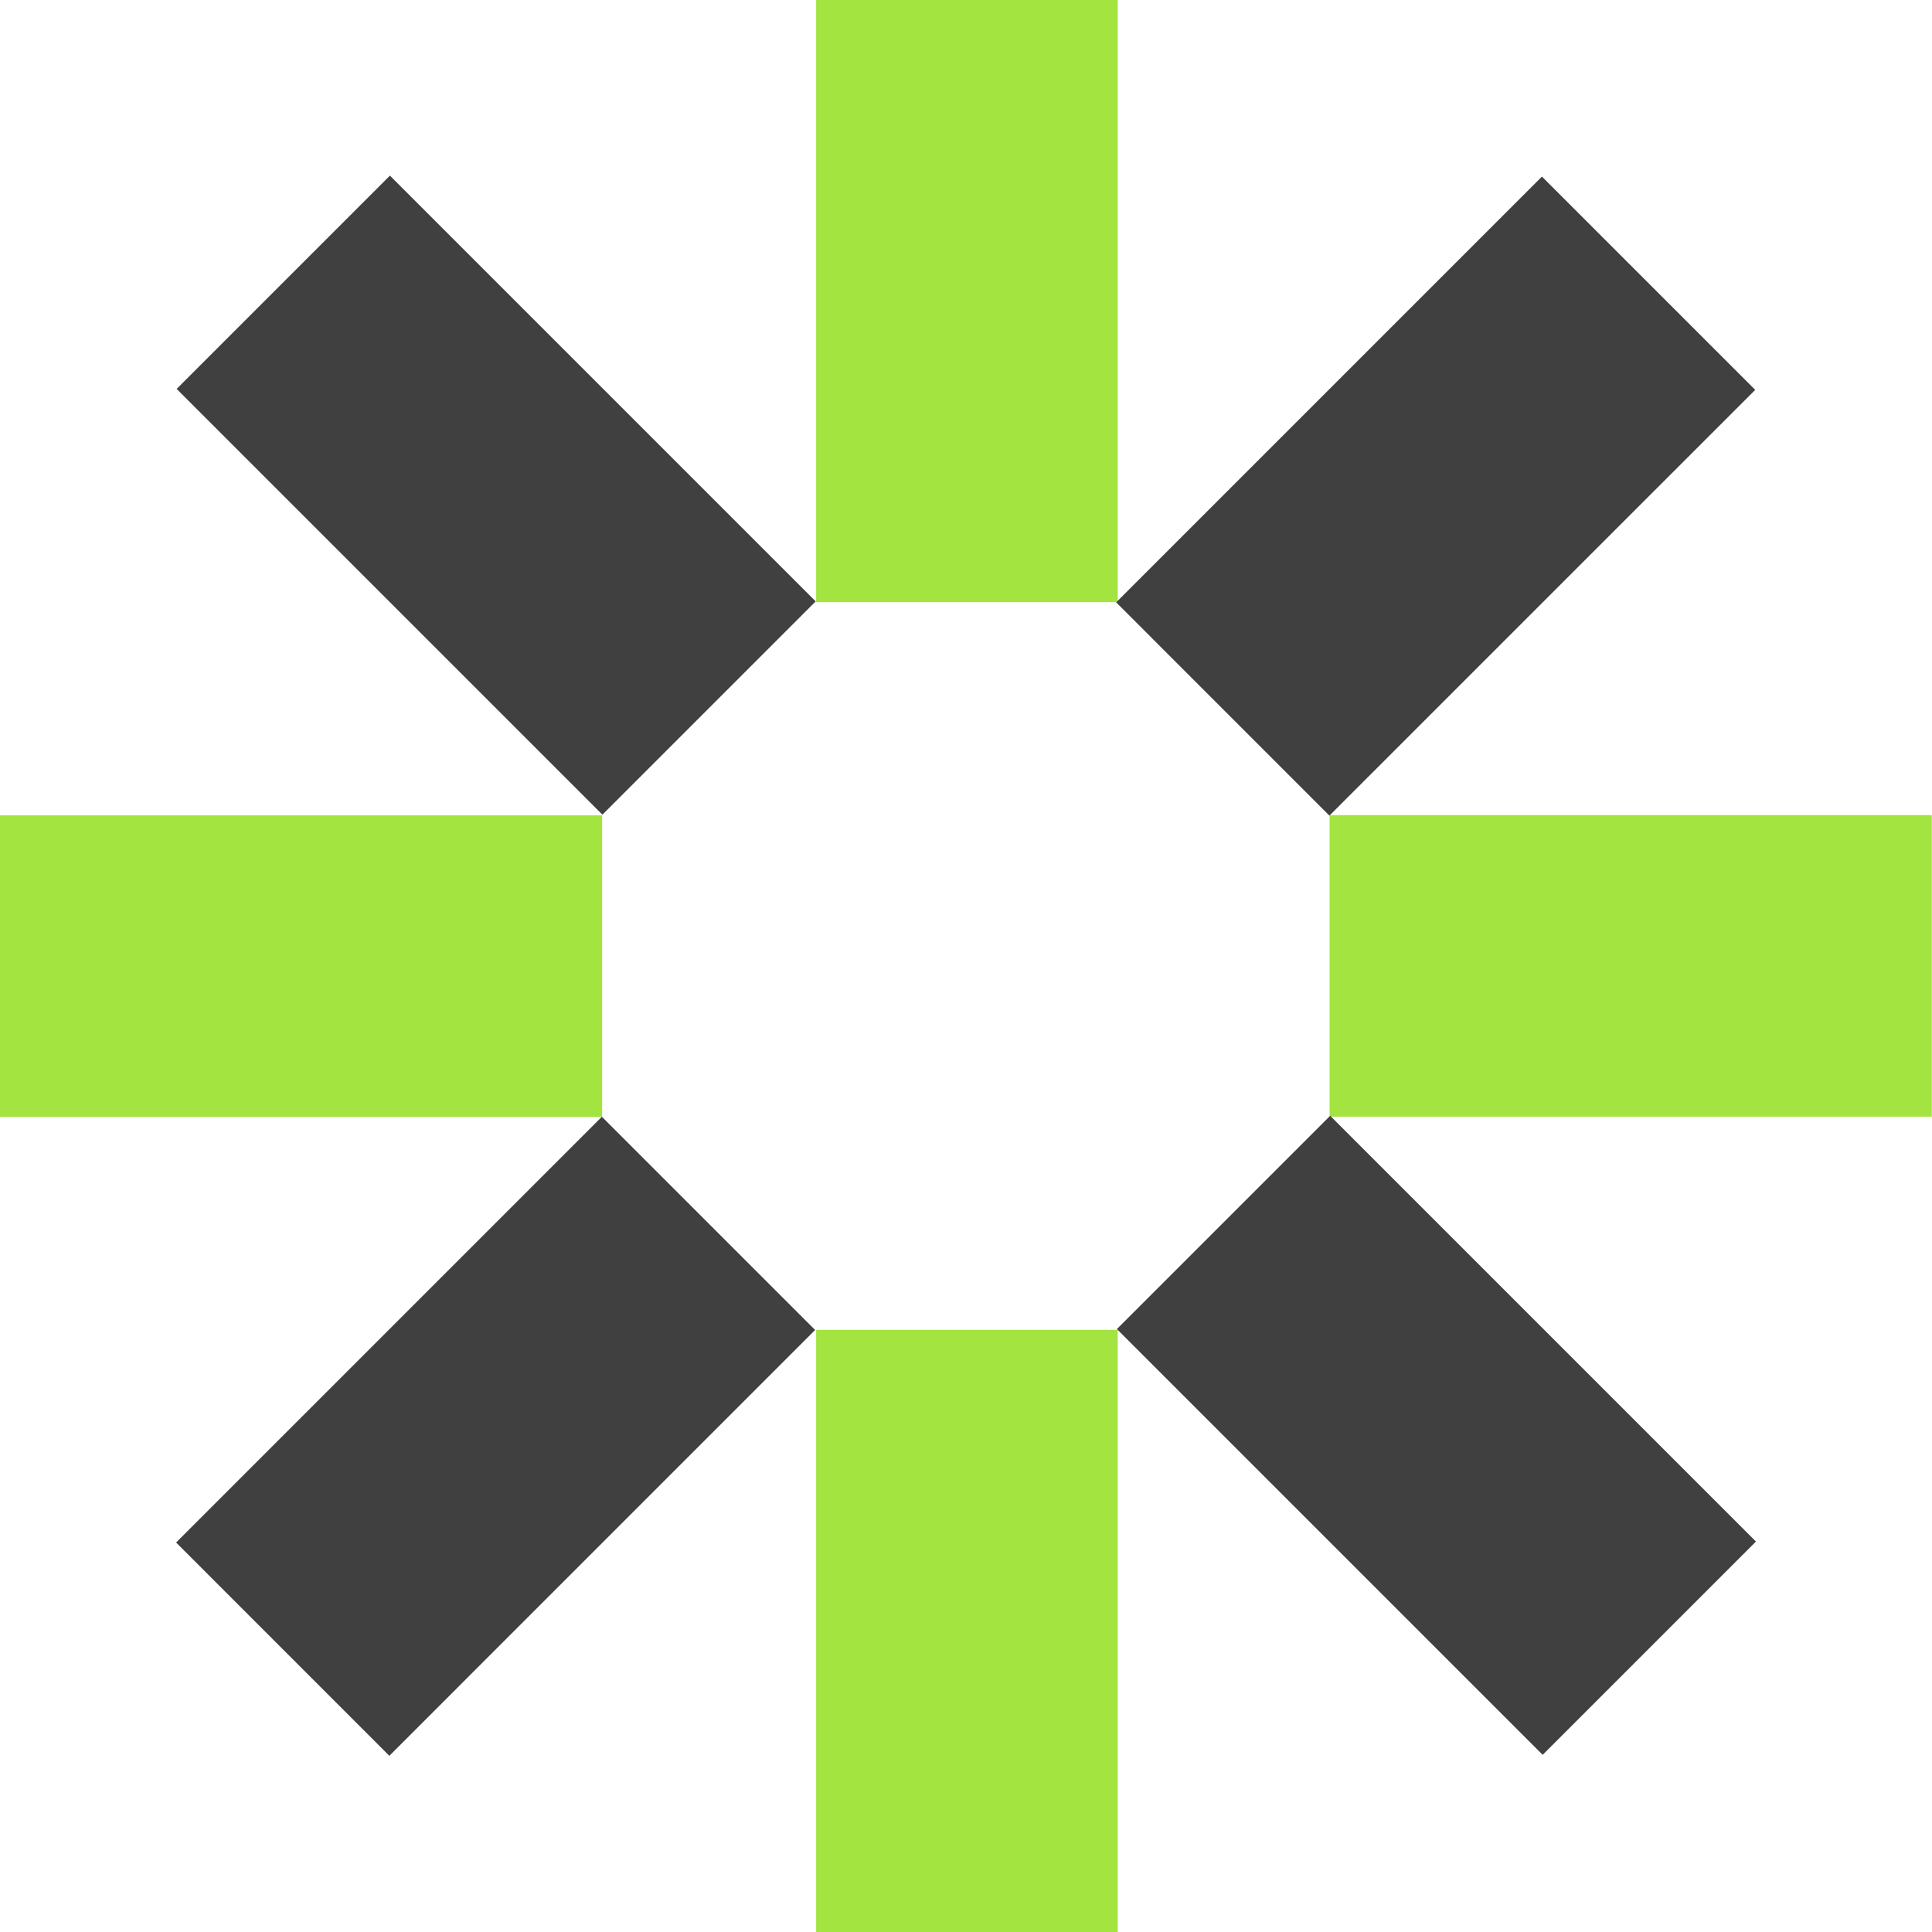
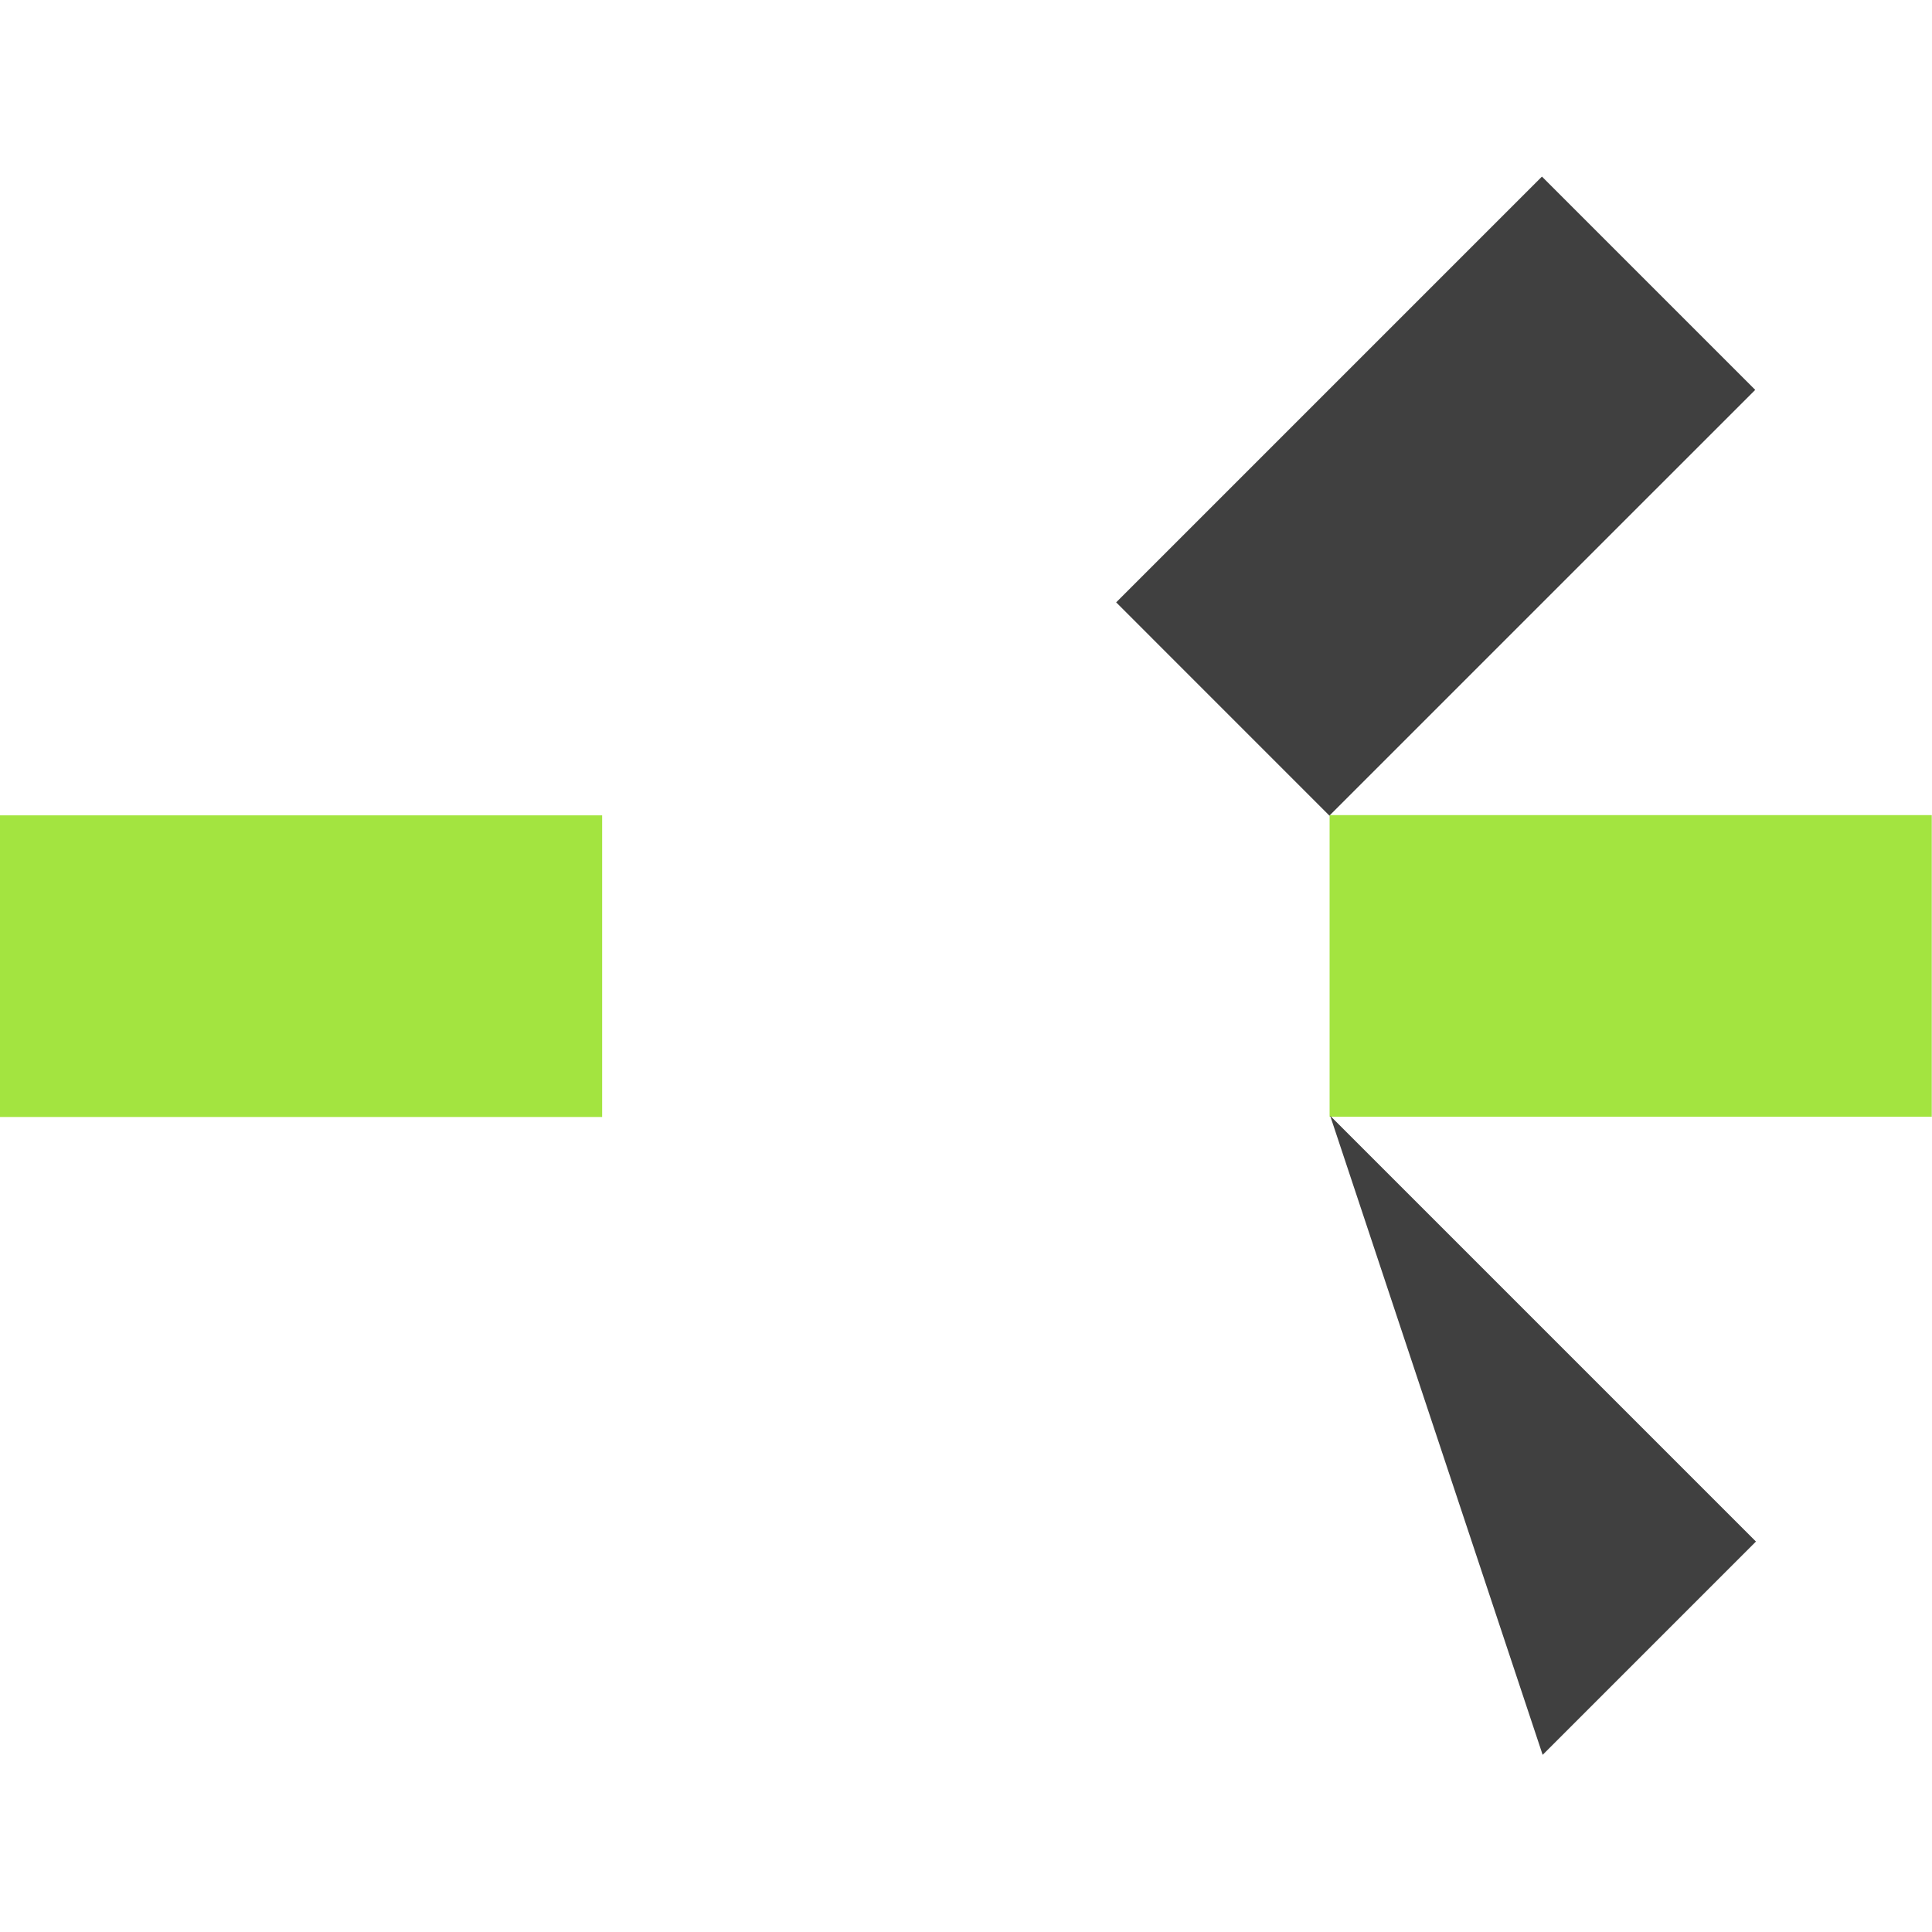
<svg xmlns="http://www.w3.org/2000/svg" width="40" height="40" viewBox="0 0 40 40" fill="none">
-   <path d="M23.142 27.533H16.898V40H23.142V27.533Z" fill="#A3E440" />
-   <path d="M23.142 0H16.898V12.467H23.142V0Z" fill="#A3E440" />
  <path d="M27.528 16.876V23.12H39.995V16.876H27.528Z" fill="#A3E440" />
  <path d="M0 16.881L0 23.126H12.467V16.881H0Z" fill="#A3E440" />
-   <path d="M27.54 23.101L23.124 27.517L31.939 36.332L36.355 31.916L27.54 23.101Z" fill="#404040" />
-   <path d="M8.073 3.636L3.657 8.052L12.472 16.867L16.888 12.451L8.073 3.636Z" fill="#404040" />
+   <path d="M27.54 23.101L31.939 36.332L36.355 31.916L27.54 23.101Z" fill="#404040" />
  <path d="M23.109 12.471L27.524 16.887L36.34 8.072L31.924 3.656L23.109 12.471Z" fill="#404040" />
-   <path d="M3.646 31.936L8.061 36.352L16.876 27.536L12.461 23.121L3.646 31.936Z" fill="#404040" />
</svg>